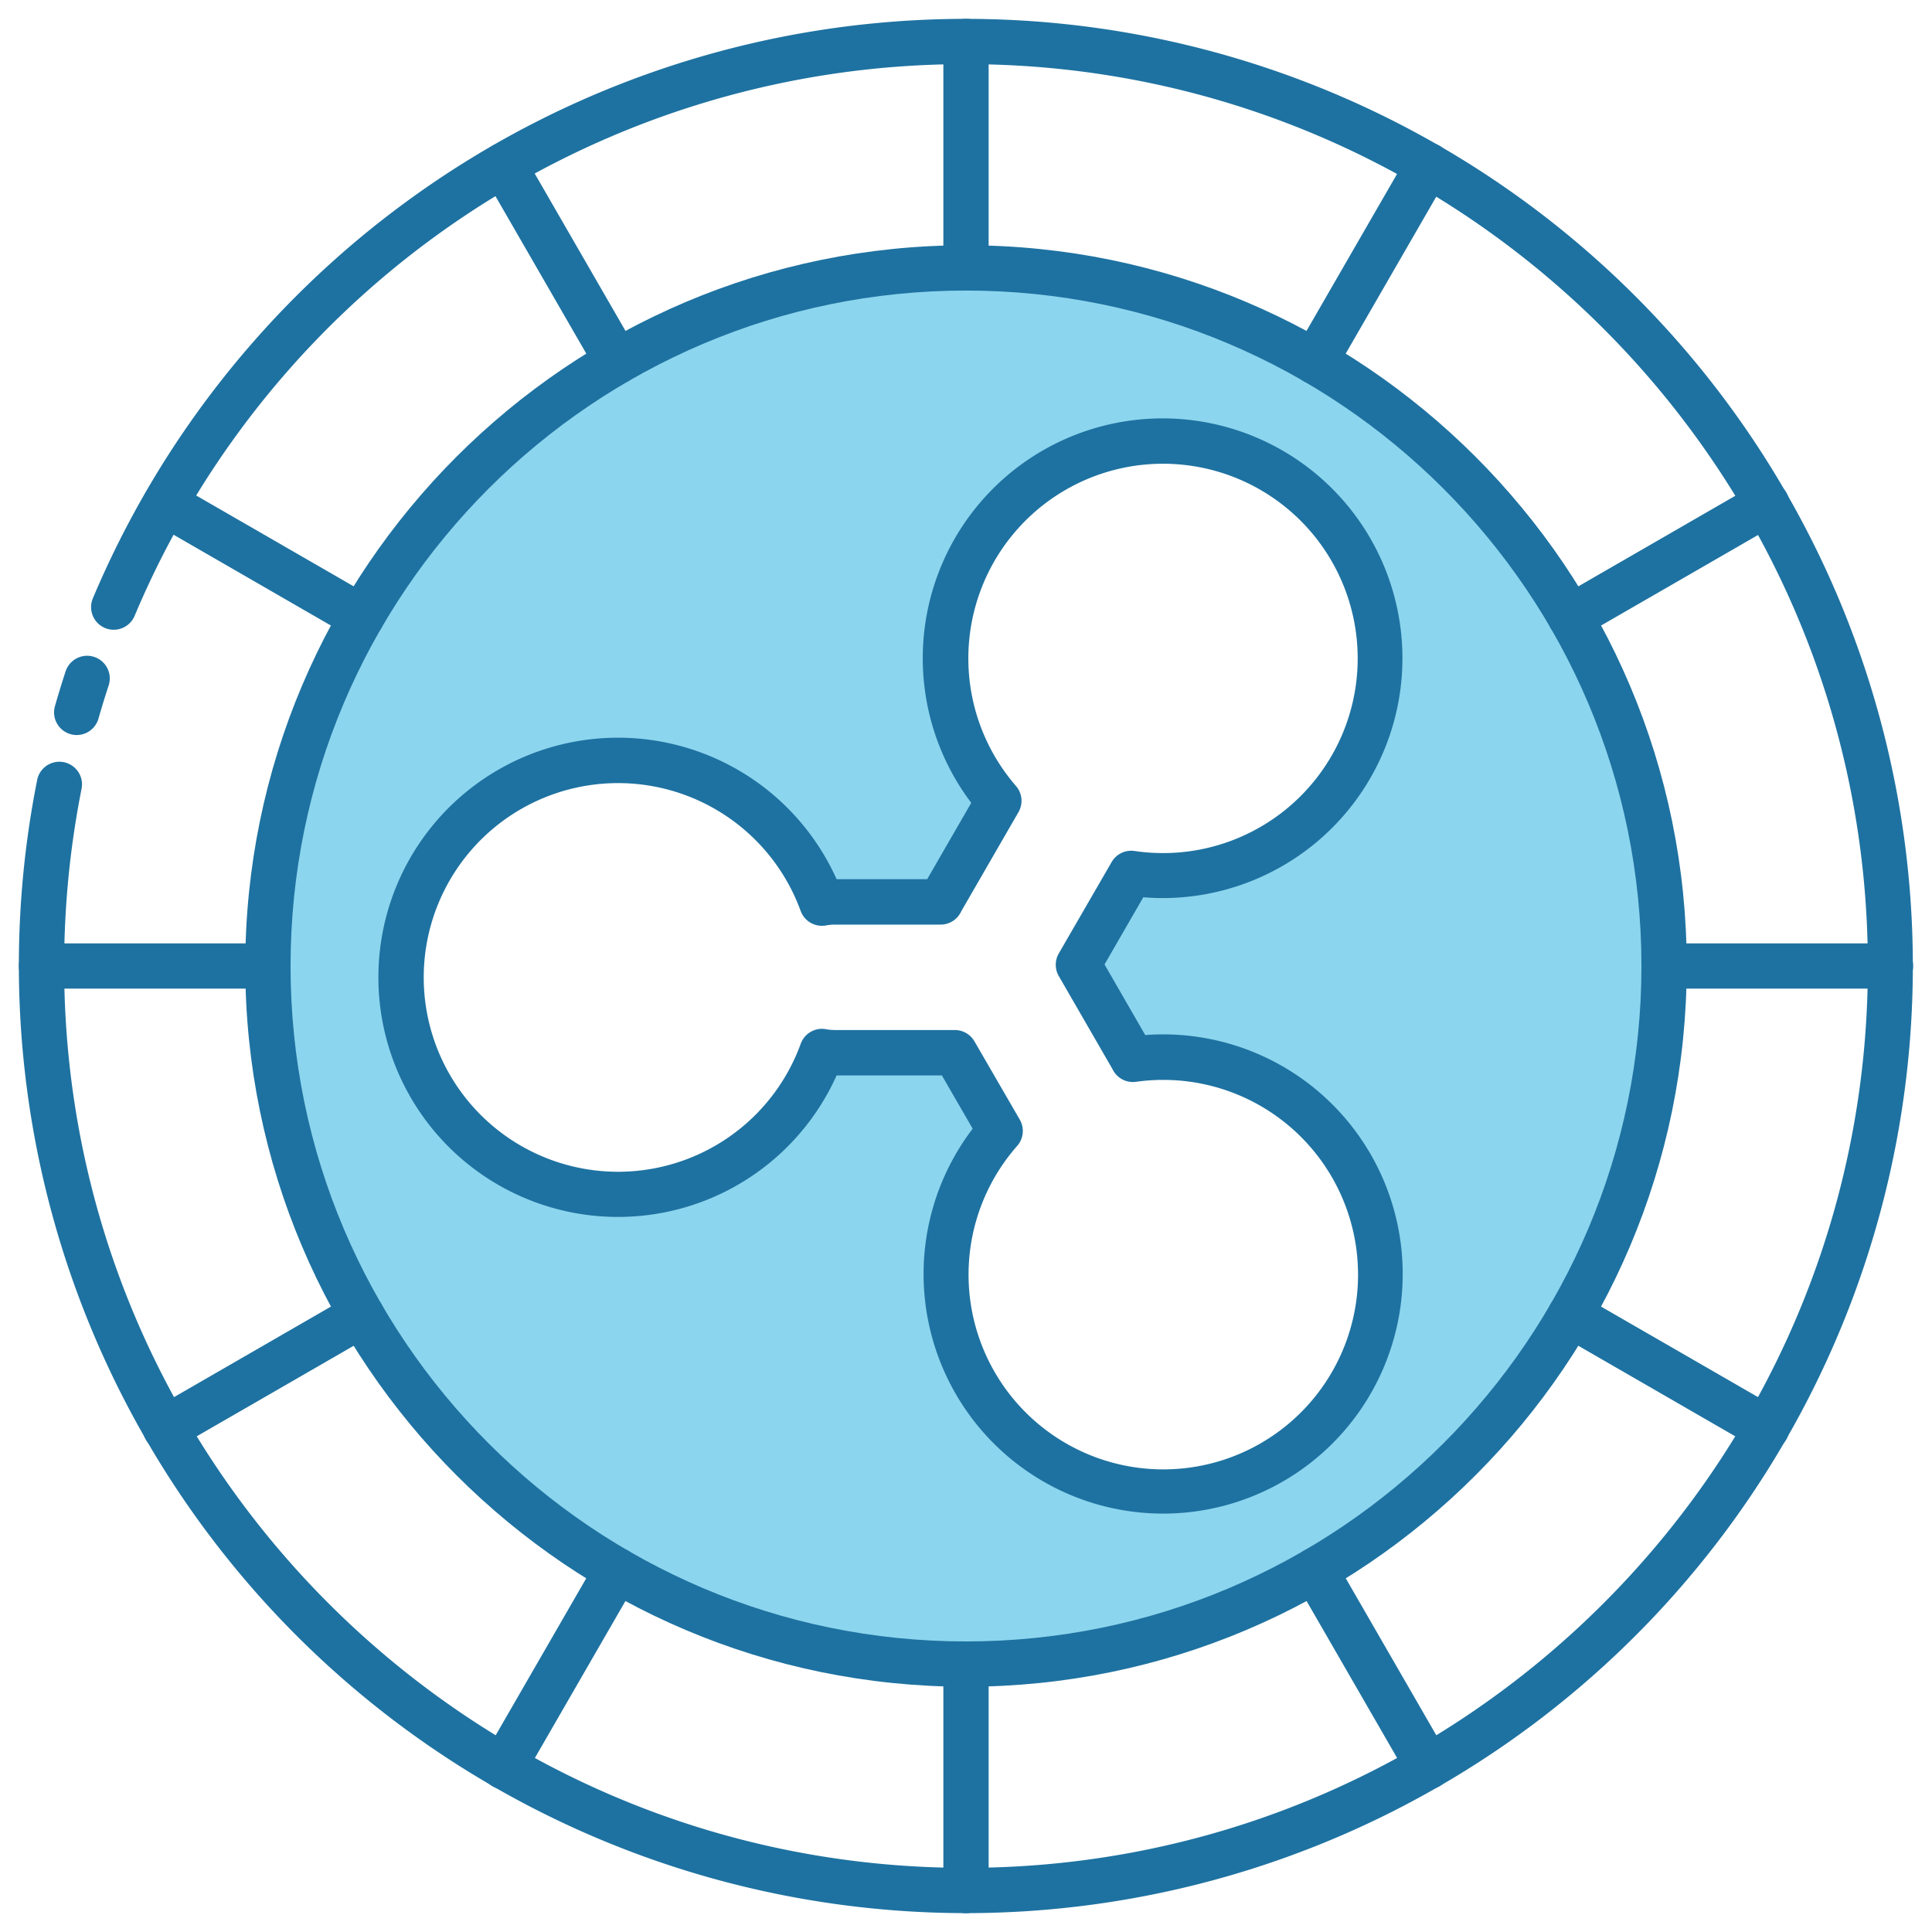
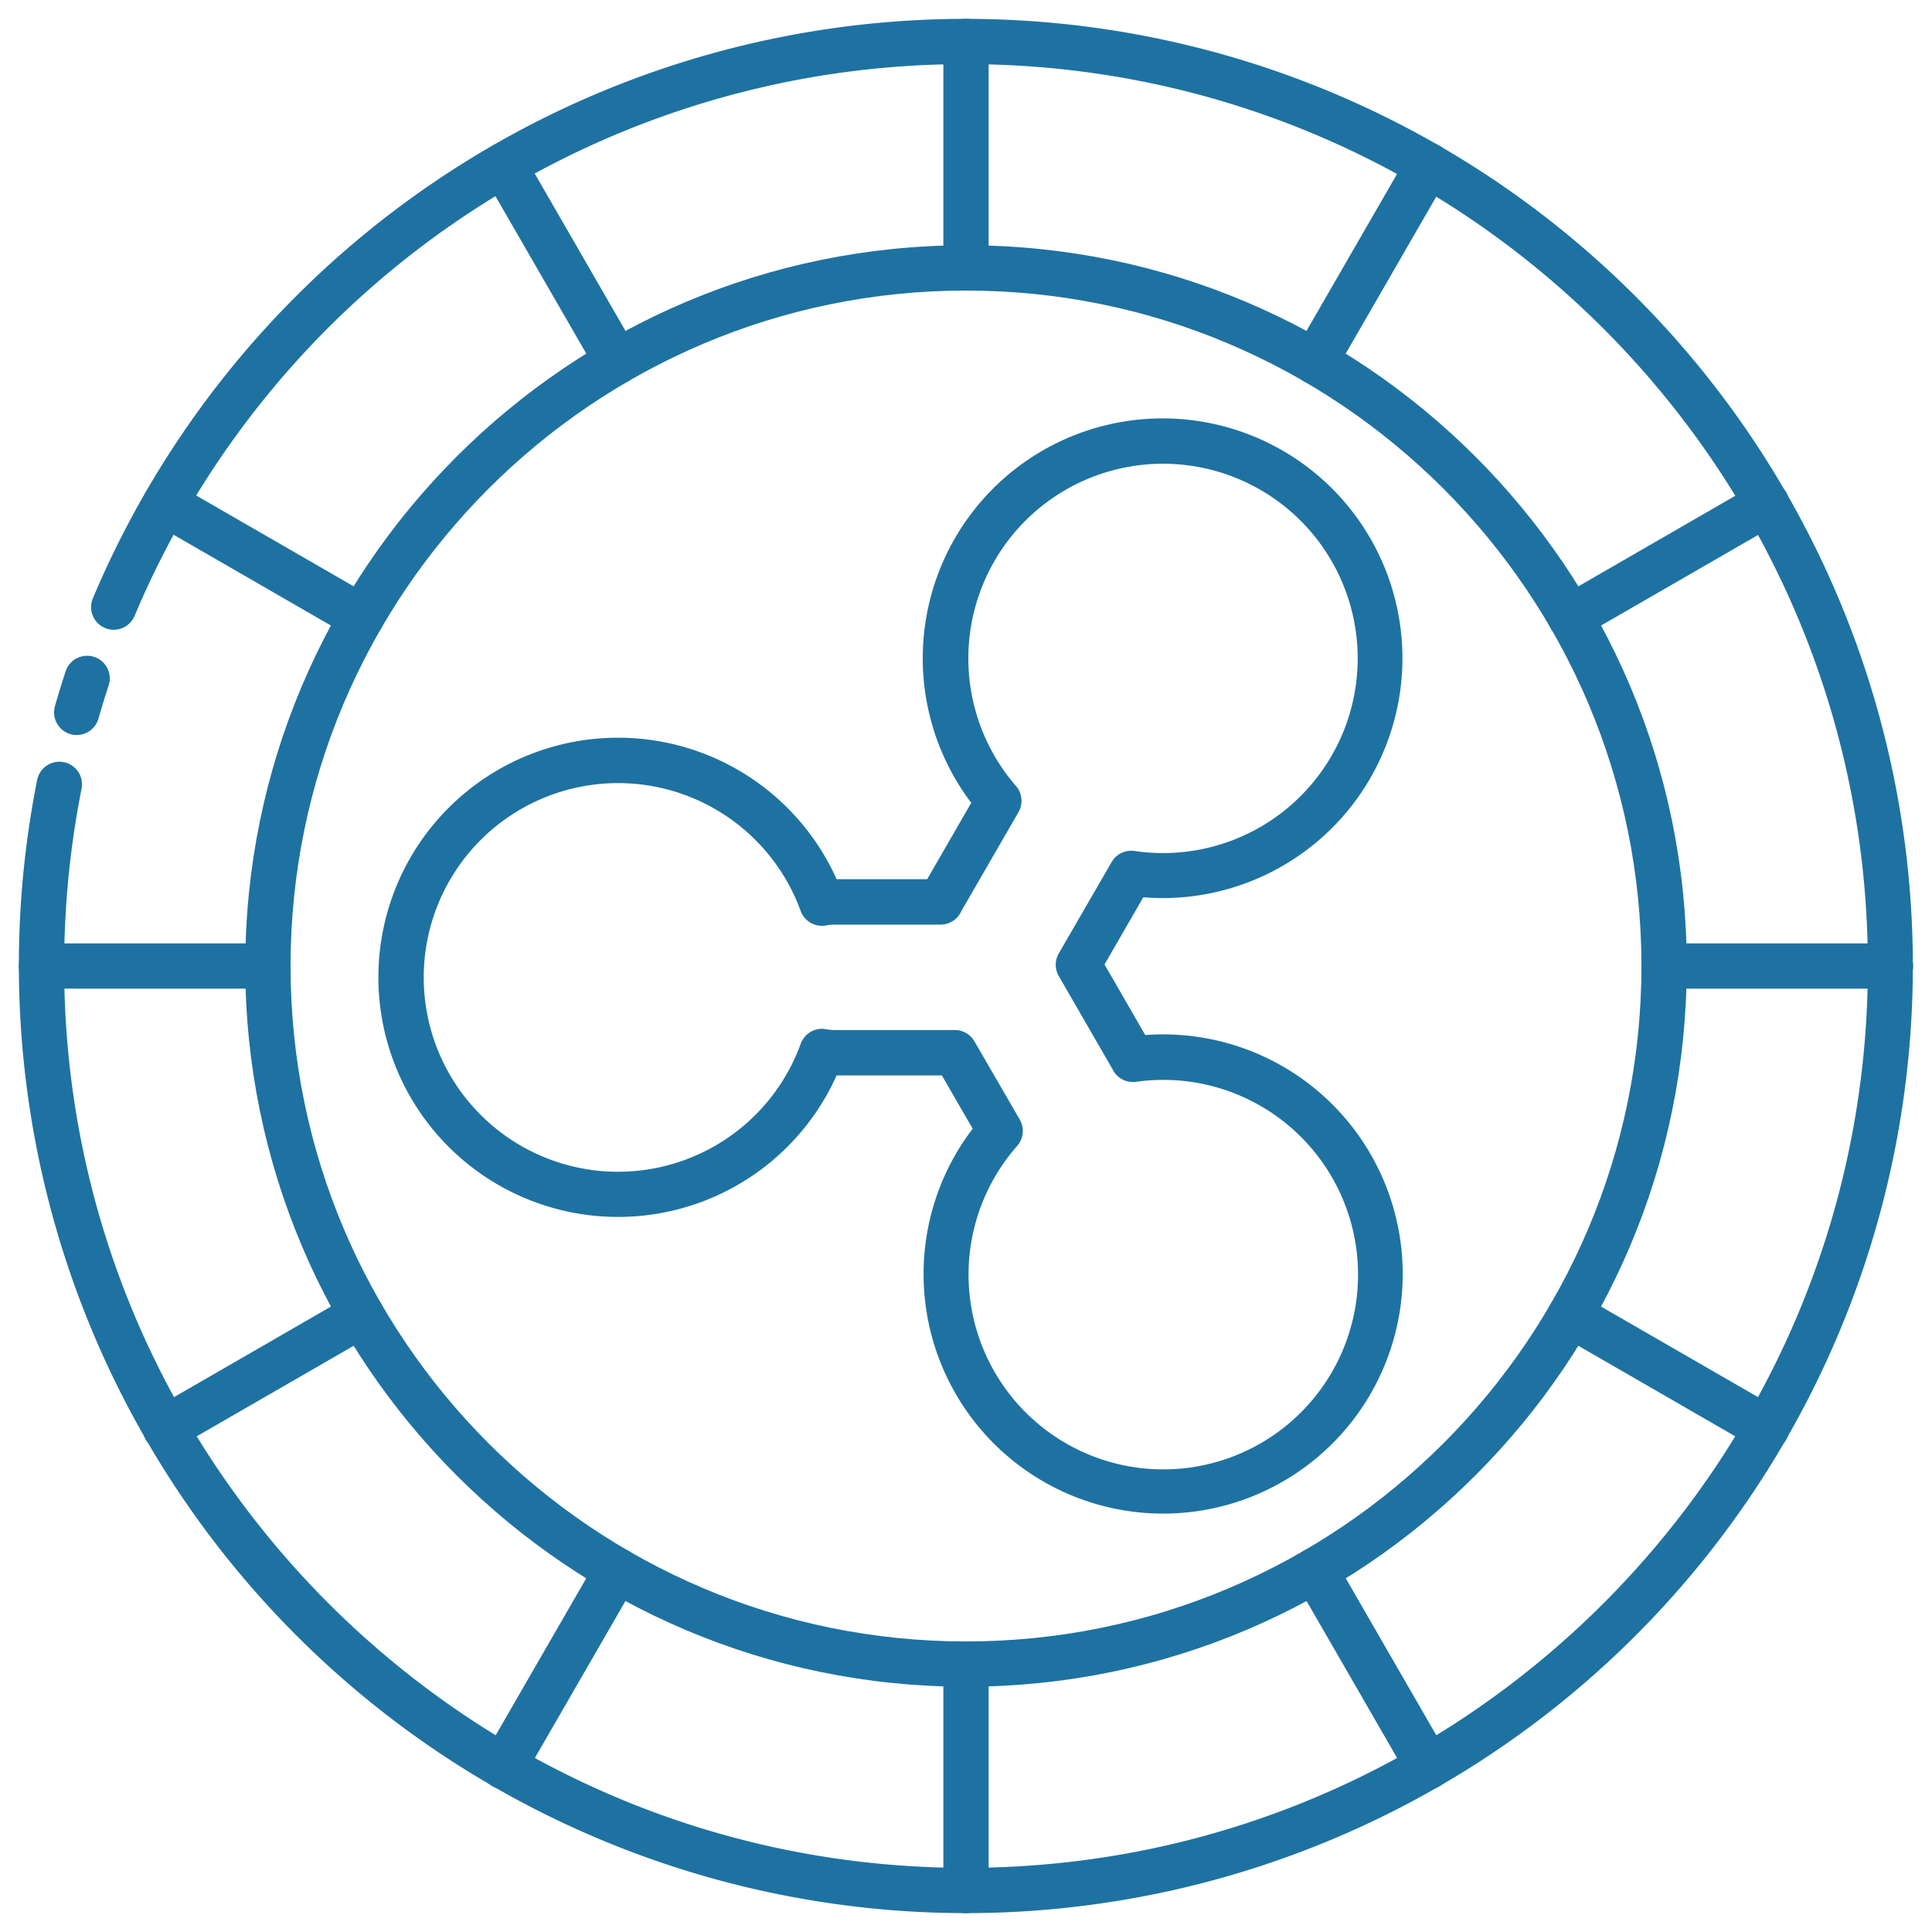
<svg xmlns="http://www.w3.org/2000/svg" height="512" viewBox="0 0 512 512" width="512">
  <g id="_32_Ripple" data-name="32 Ripple">
-     <path d="m256 71c-102 0-185 83-185 185s83 185 185 185 185-83 185-185-83-185-185-185zm44 209.26c.08.14.14.29.22.43a57.54 57.54 0 1 1 -35.19 19l-12-20.72h-31.76a19.79 19.79 0 0 1 -3.46-.32 57.5 57.5 0 1 1 0-39.36 19.79 19.79 0 0 1 3.46-.32h28c.13-.25.24-.5.37-.74l15.06-26.07a57.56 57.56 0 1 1 43.46 19.84 58.07 58.07 0 0 1 -8.4-.62l-14 24.21z" fill="#8cd5ee" />
    <g fill="#1e72a1">
      <path d="m256 507a251.17 251.17 0 0 1 -246.11-300.49 6 6 0 0 1 11.76 2.36 241 241 0 0 0 -4.65 47.13c0 131.79 107.21 239 239 239s239-107.21 239-239-107.21-239-239-239a238.66 238.66 0 0 0 -220.33 146.22 6 6 0 0 1 -11.06-4.66 251 251 0 1 1 231.39 348.44z" />
      <path d="m20.33 194.79a5.85 5.85 0 0 1 -1.64-.23 6 6 0 0 1 -4.13-7.41c.88-3.09 1.83-6.2 2.83-9.24a6 6 0 0 1 11.4 3.76c-.95 2.88-1.85 5.82-2.69 8.76a6 6 0 0 1 -5.77 4.36z" />
      <path d="m256 447c-105.32 0-191-85.68-191-191s85.68-191 191-191 191 85.68 191 191-85.68 191-191 191zm0-370c-98.7 0-179 80.3-179 179s80.3 179 179 179 179-80.3 179-179-80.3-179-179-179z" />
      <path d="m308.23 401.12a63.49 63.49 0 0 1 -50.46-102l-8.16-14.12h-27.9a63.5 63.5 0 1 1 0-52h24l11.68-20.24a63.56 63.56 0 1 1 50.77 25.24c-1.71 0-3.44-.07-5.17-.22l-10.28 17.81 10.79 18.71c1.59-.12 3.17-.18 4.73-.18a63.5 63.5 0 0 1 0 127zm-90.42-128.47a6.06 6.06 0 0 1 1 .09 14.48 14.48 0 0 0 2.43.23h31.81a6 6 0 0 1 5.19 3l12 20.72a6 6 0 0 1 -.69 7 51.61 51.61 0 1 0 31.52-17 6 6 0 0 1 -6.1-3.07l-.21-.4-14.17-24.55a6 6 0 0 1 0-6l14-24.21a6 6 0 0 1 6.07-2.94 51.59 51.59 0 1 0 -31.42-17.23 6 6 0 0 1 .67 6.93l-15.1 26.16c-.07.15-.14.29-.22.43a6 6 0 0 1 -5.31 3.22h-28a13.59 13.59 0 0 0 -2.43.23 6 6 0 0 1 -6.67-3.86 51.5 51.5 0 1 0 0 35.26 6 6 0 0 1 5.63-4.01z" />
      <path d="m256 507a6 6 0 0 1 -6-6v-60a6 6 0 0 1 12 0v60a6 6 0 0 1 -6 6z" />
      <path d="m256 77a6 6 0 0 1 -6-6v-60a6 6 0 0 1 12 0v60a6 6 0 0 1 -6 6z" />
      <path d="m378.51 474.17a6 6 0 0 1 -5.21-3l-30-52a6 6 0 1 1 10.4-6l30 52a6 6 0 0 1 -5.19 9z" />
      <path d="m163.53 101.82a6 6 0 0 1 -5.21-3l-30-52a6 6 0 1 1 10.4-6l30 52a6 6 0 0 1 -5.19 9z" />
      <path d="m468.17 384.5a6 6 0 0 1 -3-.8l-52-30a6 6 0 1 1 6-10.4l52 30a6 6 0 0 1 -3 11.2z" />
      <path d="m95.81 169.52a6 6 0 0 1 -3-.8l-52-30a6 6 0 1 1 6-10.4l52 30a6 6 0 0 1 -3 11.2z" />
      <path d="m501 262h-60a6 6 0 0 1 0-12h60a6 6 0 0 1 0 12z" />
      <path d="m71 262h-60a6 6 0 0 1 0-12h60a6 6 0 0 1 0 12z" />
      <path d="m416.19 169.52a6 6 0 0 1 -3-11.2l52-30a6 6 0 0 1 6 10.4l-52 30a6 6 0 0 1 -3 .8z" />
      <path d="m43.83 384.5a6 6 0 0 1 -3-11.2l52-30a6 6 0 1 1 6 10.4l-52 30a6 6 0 0 1 -3 .8z" />
      <path d="m348.47 101.82a6 6 0 0 1 -5.19-9l30-52a6 6 0 1 1 10.4 6l-30 52a6 6 0 0 1 -5.21 3z" />
      <path d="m133.49 474.17a6 6 0 0 1 -5.19-9l30-52a6 6 0 0 1 10.4 6l-30 52a6 6 0 0 1 -5.21 3z" />
    </g>
  </g>
</svg>